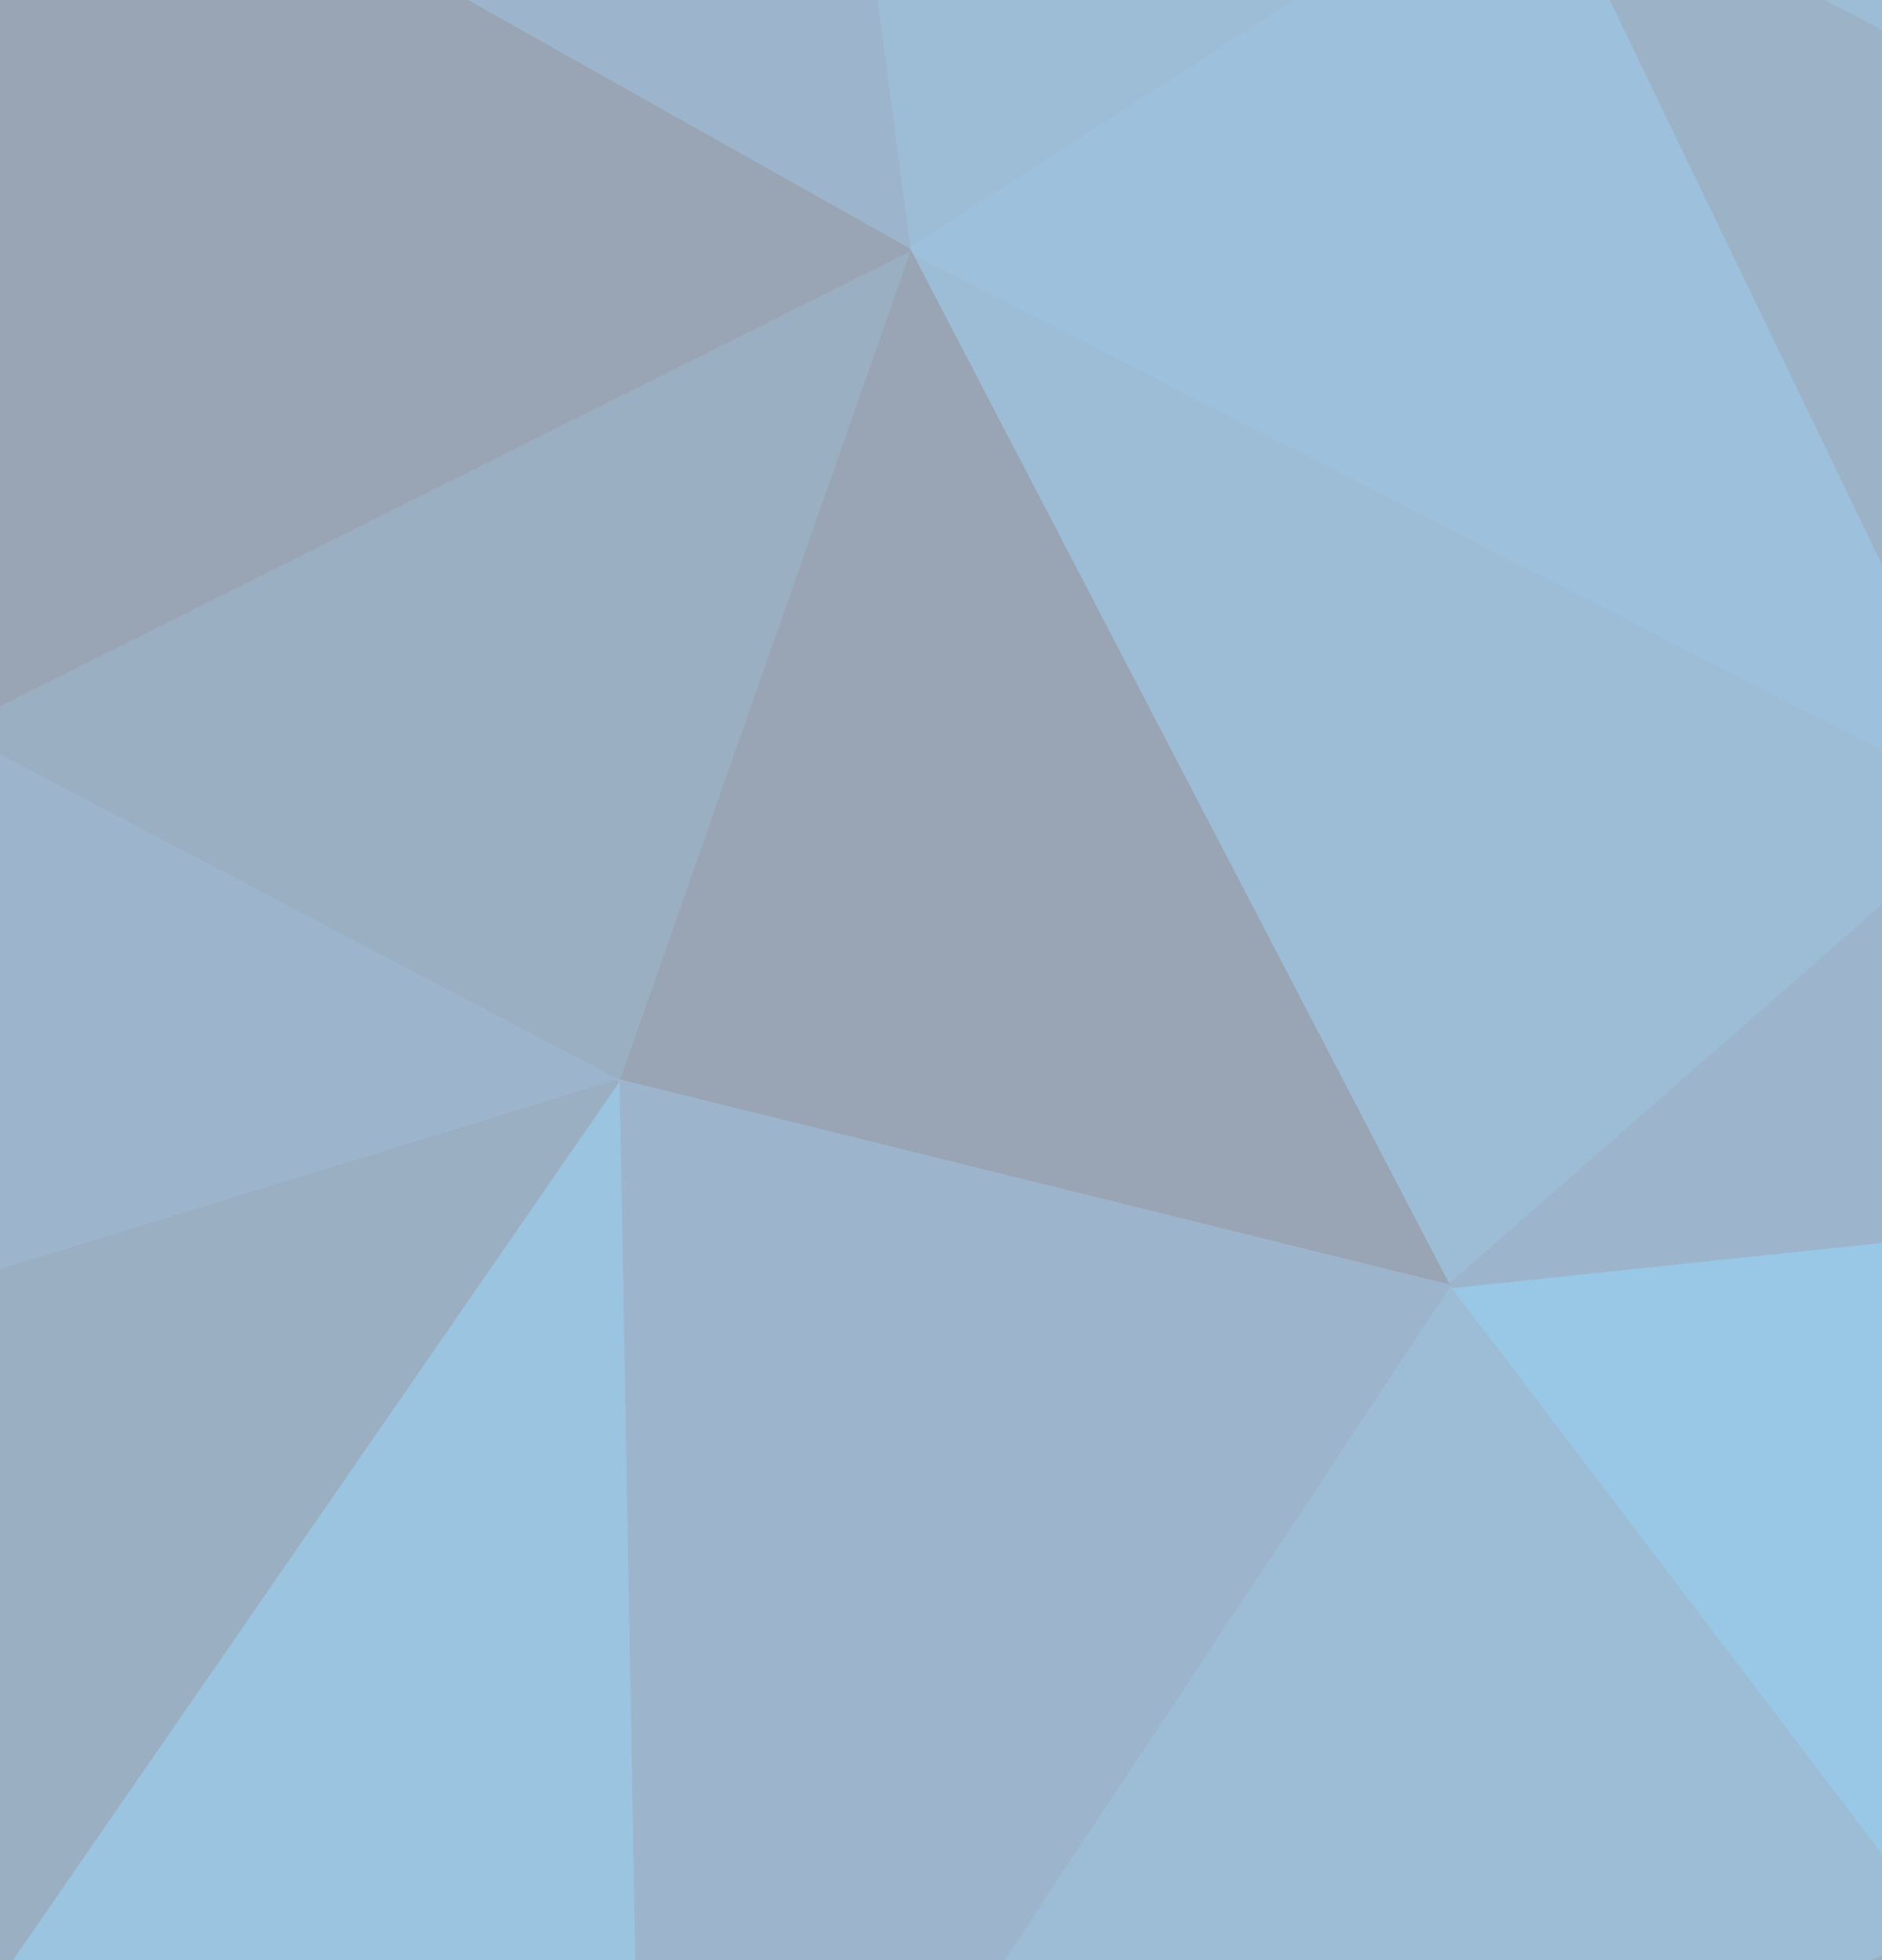
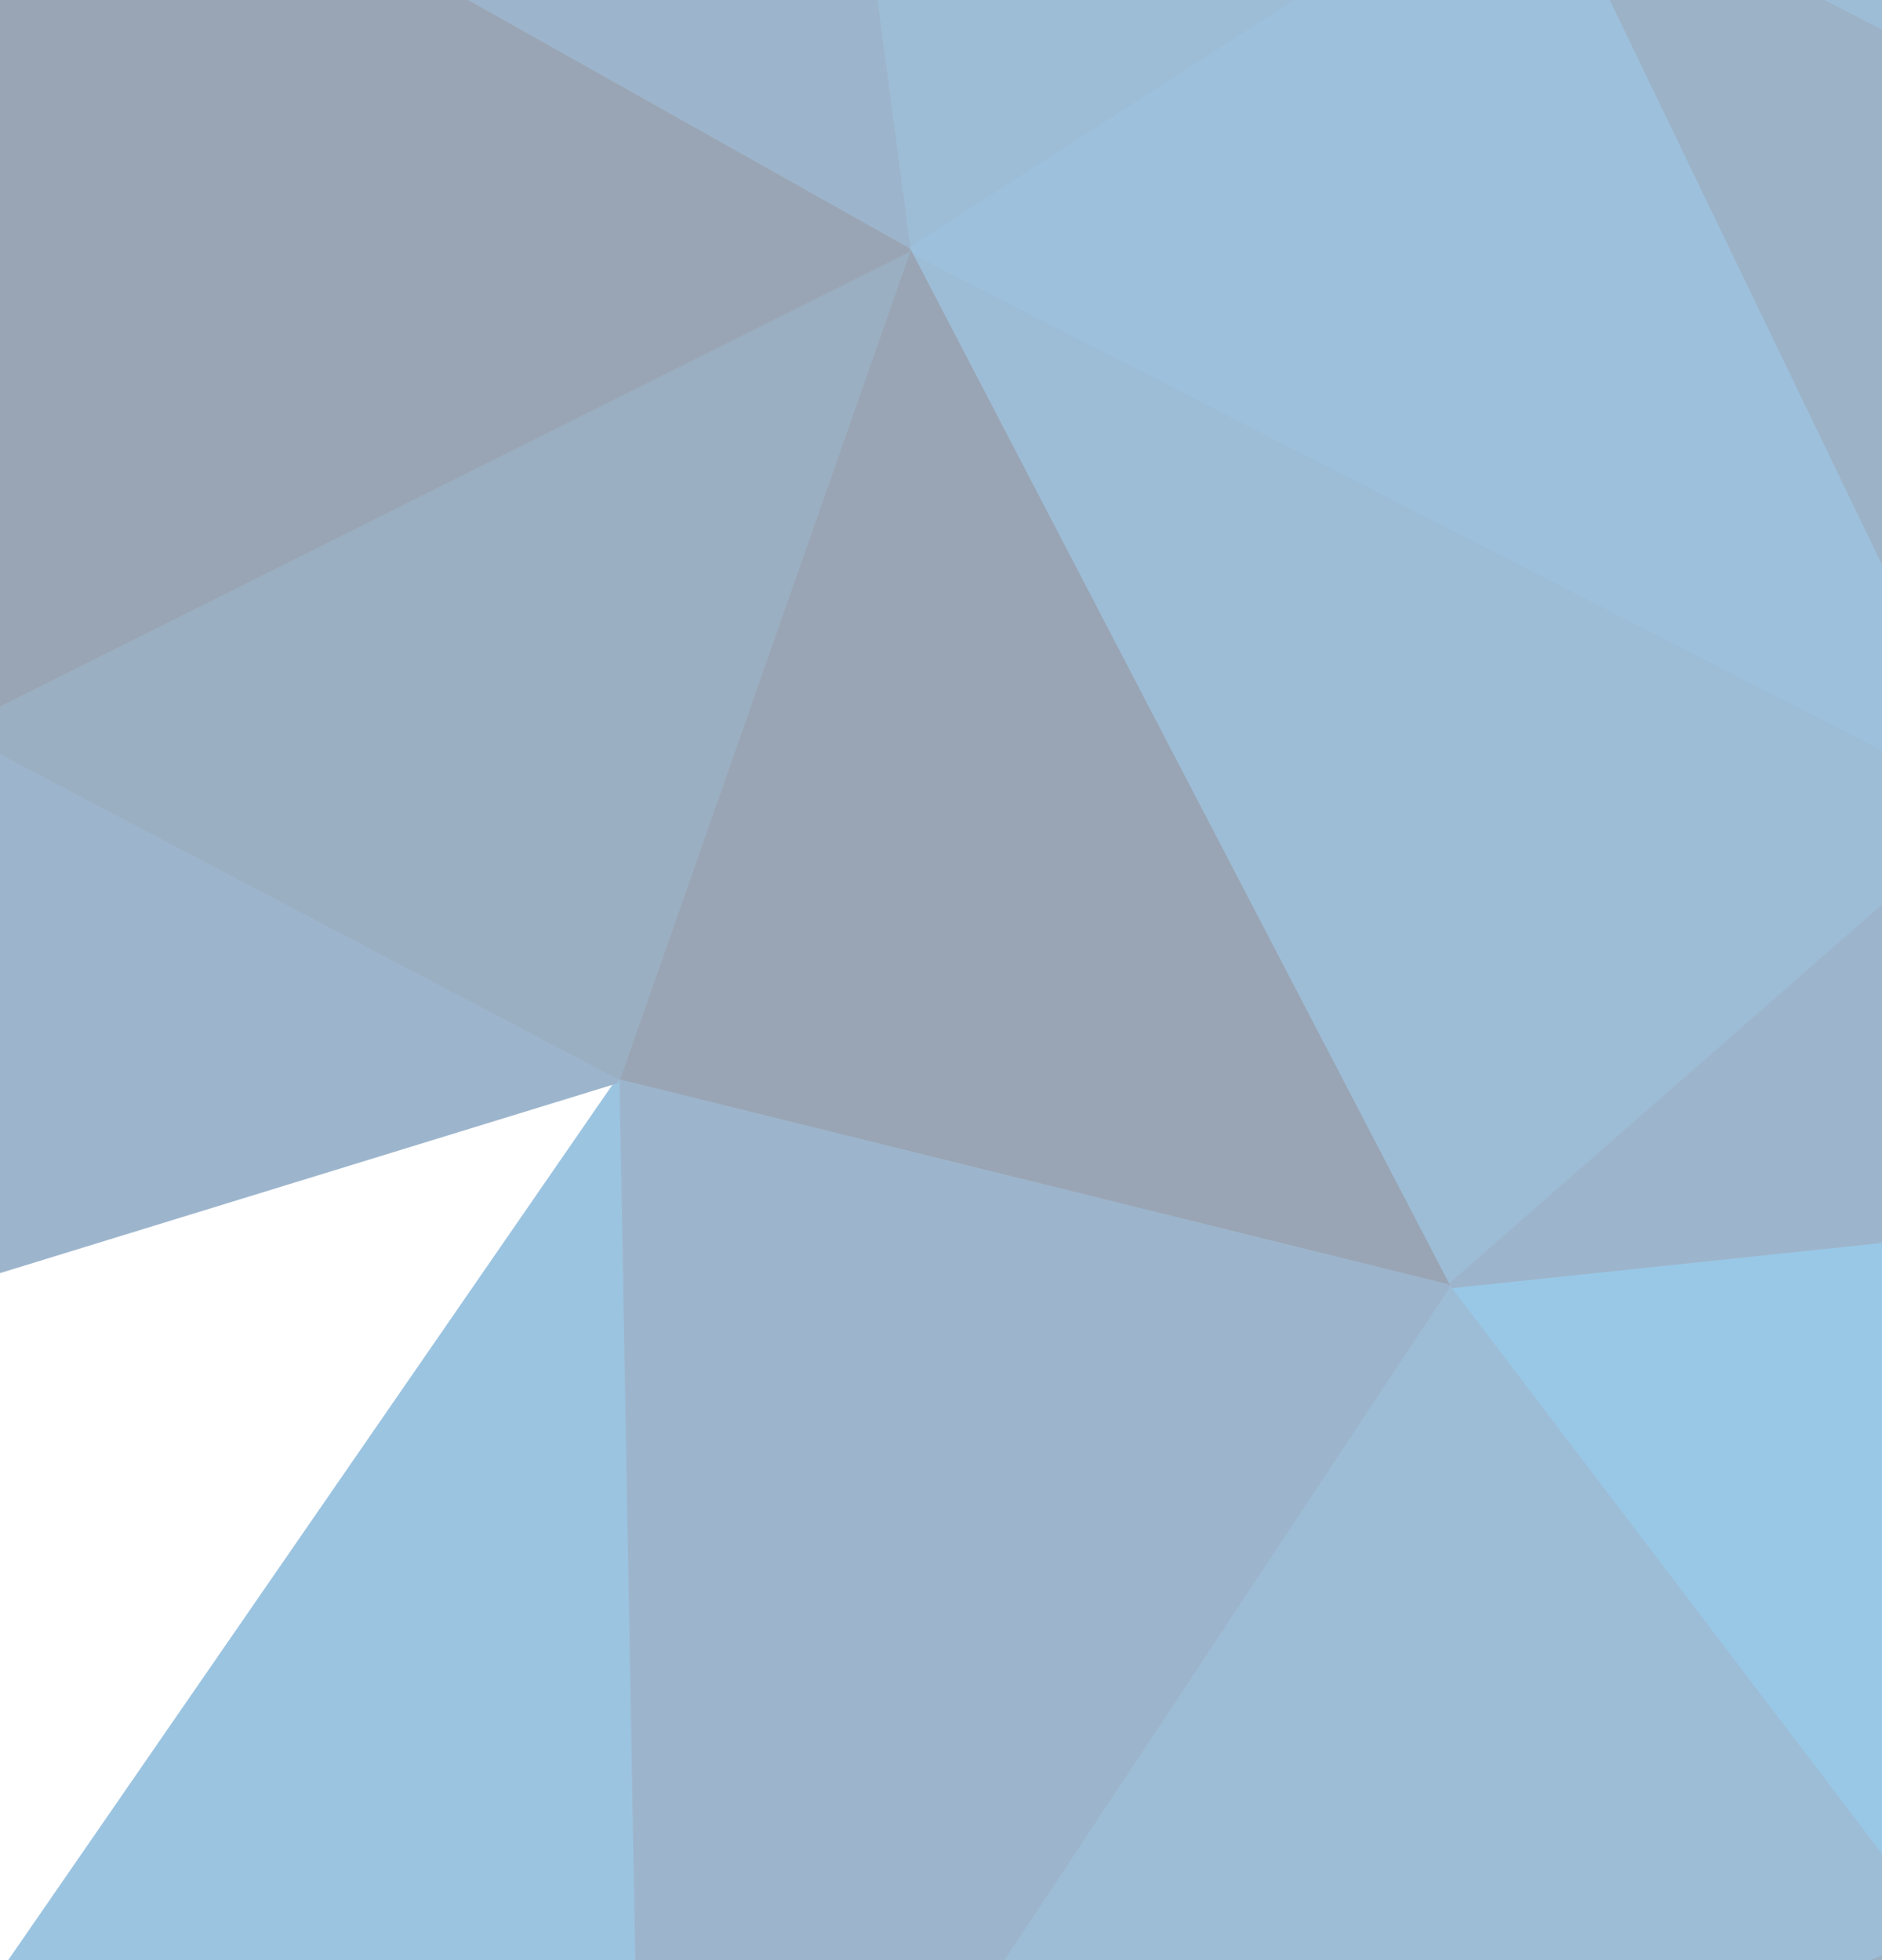
<svg xmlns="http://www.w3.org/2000/svg" xmlns:xlink="http://www.w3.org/1999/xlink" version="1.1" id="レイヤー_1" x="0px" y="0px" viewBox="0 0 480 500" style="enable-background:new 0 0 480 500;" xml:space="preserve">
  <style type="text/css">
	.st0{opacity:0.4;}
	.st1{clip-path:url(#SVGID_00000170246113155803353130000012530716568170816912_);}
	.st2{fill:#0075C2;stroke:#0075C2;stroke-linejoin:bevel;}
	.st3{fill:#063667;stroke:#063667;stroke-linejoin:bevel;}
	.st4{fill:#001E43;stroke:#001E43;stroke-linejoin:bevel;}
	.st5{fill:#083E73;stroke:#083E73;stroke-linejoin:bevel;}
	.st6{fill:#0962A7;stroke:#0962A7;stroke-linejoin:bevel;}
	.st7{fill:#0B508D;stroke:#0B508D;stroke-linejoin:bevel;}
	.st8{fill:#02264F;stroke:#02264F;stroke-linejoin:bevel;}
	.st9{fill:#066BB4;stroke:#066BB4;stroke-linejoin:bevel;}
	.st10{fill:#0B599A;stroke:#0B599A;stroke-linejoin:bevel;}
	.st11{fill:#0A4780;stroke:#0A4780;stroke-linejoin:bevel;}
	.st12{fill:#042E5B;stroke:#042E5B;stroke-linejoin:bevel;}
</style>
  <g class="st0">
    <defs>
      <rect id="SVGID_1_" class="st0" width="480" height="500" />
    </defs>
    <clipPath id="SVGID_00000118357355275525398480000016622885905154302857_">
      <use xlink:href="#SVGID_1_" style="overflow:visible;" />
    </clipPath>
    <g style="clip-path:url(#SVGID_00000118357355275525398480000016622885905154302857_);">
      <path class="st2" d="M845.6,262.6l-48.1-142l-72.1,13.1L845.6,262.6z" />
      <path class="st3" d="M725.5,133.7l-107,168.2l227.2-39.3L725.5,133.7z" />
      <path class="st4" d="M725.5,133.7l-216.3,72.1l109.2,96.1L725.5,133.7z" />
      <path class="st3" d="M1129.6,194.9L882.8-97.8l-85.2,218.4L1129.6,194.9z" />
      <path class="st2" d="M797.6,120.6l-118-284l45.9,297.1L797.6,120.6z" />
      <path class="st5" d="M725.5,133.7L391.3-38.8l118,244.7L725.5,133.7z" />
      <path class="st2" d="M611.9,551L826,529.1L618.4,301.9L611.9,551z" />
      <path class="st6" d="M618.4,301.9L826,529.1l19.7-266.5L618.4,301.9z" />
      <path class="st7" d="M845.6,262.6l284-67.7l-332-74.3L845.6,262.6z" />
      <path class="st8" d="M1155.8,330.3l-26.2-135.4l-284,67.7L1155.8,330.3z" />
      <path class="st8" d="M493.9,492l118,59l6.6-249L493.9,492z" />
      <path class="st6" d="M882.8-97.8l-203.2-65.5l118,284L882.8-97.8z" />
      <path class="st9" d="M1147.1,483.3l8.7-152.9l-310.2-67.7L1147.1,483.3z" />
      <path class="st2" d="M369.4,328.2L493.9,492l124.5-190L369.4,328.2z" />
      <path class="st10" d="M231.8,63.8l137.6,264.3l139.8-122.3L231.8,63.8z" />
      <path class="st11" d="M509.2,205.8L369.4,328.2l249-26.2L509.2,205.8z" />
      <path class="st11" d="M1129.6,194.9l-118-367L882.8-97.8L1129.6,194.9z" />
      <path class="st11" d="M882.8-97.8l43.7-209.7L679.6-163.3L882.8-97.8z" />
      <path class="st10" d="M679.6-163.3L391.3-38.8l334.2,172.6L679.6-163.3z" />
      <path class="st8" d="M1155.8,330.3l72.1-52.4l-98.3-83L1155.8,330.3z" />
      <path class="st11" d="M1129.6,194.9l174.8-233.7l-292.7-133.2L1129.6,194.9z" />
      <path class="st12" d="M826,529.1l321.1-45.9L845.6,262.6L826,529.1z" />
      <path class="st3" d="M1155.8,330.3l-8.7,152.9l80.8-205.3L1155.8,330.3z" />
      <path class="st8" d="M611.9,551l244.7,163.8L826,529.1L611.9,551z" />
      <path class="st12" d="M826,529.1l266.5,225l54.6-270.9L826,529.1z" />
      <path class="st7" d="M609.7,732.3l246.8-17.5L611.9,551L609.7,732.3z" />
      <path class="st12" d="M1011.6-172.1l-85.2-135.4L882.8-97.8L1011.6-172.1z" />
      <path class="st8" d="M679.6-163.3l-98.3-144.2l-190,268.7L679.6-163.3z" />
      <path class="st4" d="M926.4-307.5H581.3l98.3,144.2L926.4-307.5z" />
      <path class="st2" d="M439.3,745.4L611.9,551l-118-59L439.3,745.4z" />
-       <path class="st3" d="M439.3,745.4l170.4-13.1l2.2-181.3L439.3,745.4z" />
+       <path class="st3" d="M439.3,745.4l170.4-13.1L439.3,745.4z" />
      <path class="st5" d="M1457.3,203.6l-126.7-65.5l-102.7,139.8L1457.3,203.6z" />
      <path class="st2" d="M1227.9,277.9l102.7-139.8l-201,56.8L1227.9,277.9z" />
      <path class="st12" d="M1011.6-172.1l139.8-135.4h-225L1011.6-172.1z" />
      <path class="st10" d="M203.4-150.2l28.4,214.1L391.3-38.8L203.4-150.2z" />
      <path class="st6" d="M391.3-38.8L231.8,63.8l277.4,142L391.3-38.8z" />
      <path class="st11" d="M1330.6,138.1l-26.2-176.9l-174.8,233.7L1330.6,138.1z" />
      <path class="st4" d="M231.8,63.8l-74.3,211.9l211.9,52.4L231.8,63.8z" />
      <path class="st3" d="M164.1,638.3l275.2,107L493.9,492L164.1,638.3z" />
      <path class="st4" d="M1092.5,754.1l152.9-133.2l-98.3-137.6L1092.5,754.1z" />
      <path class="st10" d="M1147.1,483.3l98.3,137.6l-17.5-343L1147.1,483.3z" />
      <path class="st12" d="M856.5,714.8l235.9,39.3L826,529.1L856.5,714.8z" />
      <path class="st4" d="M1037.8,1003.1l54.6-249l-235.9-39.3L1037.8,1003.1z" />
      <path class="st10" d="M164.1,638.3L493.9,492L369.4,328.2L164.1,638.3z" />
      <path class="st8" d="M609.7,732.3l187.9,270.9l59-288.3L609.7,732.3z" />
      <path class="st12" d="M1304.3-38.8l-152.9-268.7l-139.8,135.4L1304.3-38.8z" />
      <path class="st2" d="M338.8-307.5L203.4-150.2L391.3-38.8L338.8-307.5z" />
      <path class="st3" d="M231.8,63.8L-12.9,186.2l170.4,89.6L231.8,63.8z" />
      <path class="st2" d="M581.3-307.5H338.8l52.4,268.7L581.3-307.5z" />
      <path class="st3" d="M1592.7,326l-135.4-122.3l-229.4,74.3L1592.7,326z" />
      <path class="st7" d="M1330.6,138.1l240.3-142l-266.5-35L1330.6,138.1z" />
      <path class="st9" d="M1304.3-38.8l19.7-268.7h-172.6L1304.3-38.8z" />
      <path class="st7" d="M338.8-307.5h-78.6l-56.8,157.3L338.8-307.5z" />
      <path class="st11" d="M157.5,275.7l6.6,362.6l205.3-310.2L157.5,275.7z" />
      <path class="st10" d="M1468.2-307.5H1324l-19.7,268.7L1468.2-307.5z" />
      <path class="st11" d="M-12.9-73.8L231.8,63.8l-28.4-214.1L-12.9-73.8z" />
      <path class="st4" d="M-12.9-73.8v259.9L231.8,63.8L-12.9-73.8z" />
      <path class="st9" d="M157.5,275.7L-12.9,522.6l176.9,115.8L157.5,275.7z" />
      <path class="st9" d="M561.6,1003.1l48.1-270.9l-170.4,13.1L561.6,1003.1z" />
      <path class="st8" d="M561.6,1003.1h235.9L609.7,732.3L561.6,1003.1z" />
      <path class="st11" d="M-12.9,186.2v142l170.4-52.4L-12.9,186.2z" />
      <path class="st7" d="M1697.5,77L1570.8-3.9l-113.6,207.5L1697.5,77z" />
      <path class="st12" d="M1457.3,203.6L1570.8-3.9l-240.3,142L1457.3,203.6z" />
      <path class="st3" d="M408.7,1003.1h152.9L439.3,745.4L408.7,1003.1z" />
      <path class="st2" d="M1092.5,754.1l238.1,63.3l-85.2-196.6L1092.5,754.1z" />
      <path class="st8" d="M1245.4,620.9L1592.7,326l-364.8-48.1L1245.4,620.9z" />
      <path class="st12" d="M1037.8,1003.1l292.7-185.7l-238.1-63.3L1037.8,1003.1z" />
      <path class="st3" d="M1586.1,607.8l6.6-281.8l-347.3,294.9L1586.1,607.8z" />
      <path class="st4" d="M-12.9-307.5v233.7l216.3-76.5L-12.9-307.5z" />
      <path class="st5" d="M797.6,1003.1h240.3L856.5,714.8L797.6,1003.1z" />
-       <path class="st3" d="M-12.9,328.2v194.4l170.4-246.8L-12.9,328.2z" />
      <path class="st9" d="M164.1,638.3l-4.4,174.8l279.6-67.7L164.1,638.3z" />
      <path class="st6" d="M1570.8-3.9l-102.7-303.6L1304.3-38.8L1570.8-3.9z" />
      <path class="st7" d="M-12.9,717l172.6,96.1l4.4-174.8L-12.9,717z" />
      <path class="st11" d="M1592.7,326l54.6-35l-190-87.4L1592.7,326z" />
      <path class="st11" d="M1734.7,640.5L1647.3,291l-54.6,35L1734.7,640.5z" />
      <path class="st9" d="M159.7,813.1l249,190l30.6-257.8L159.7,813.1z" />
      <path class="st7" d="M1555.6,734.5l30.6-126.7l-340.8,13.1L1555.6,734.5z" />
      <path class="st10" d="M1760.9-121.8L1697.5,77L1953.1,66L1760.9-121.8z" />
      <path class="st4" d="M1647.3,291L1697.5,77l-240.3,126.7L1647.3,291z" />
      <path class="st2" d="M1570.8-3.9l190-118l-292.7-185.7L1570.8-3.9z" />
      <path class="st9" d="M-12.9,522.6V717l176.9-78.6L-12.9,522.6z" />
      <path class="st4" d="M159.7,813.1l45.9,190h203.2L159.7,813.1z" />
      <path class="st3" d="M1330.6,817.5l225-83l-310.2-113.6L1330.6,817.5z" />
      <path class="st10" d="M1466,1003.1l89.6-268.7l-225,83L1466,1003.1z" />
      <path class="st10" d="M260.2-307.5H-12.9l216.3,157.3L260.2-307.5z" />
      <path class="st5" d="M1037.8,1003.1h308l-15.3-185.7L1037.8,1003.1z" />
      <path class="st3" d="M-12.9,1003.1h218.4l-45.9-190L-12.9,1003.1z" />
      <path class="st8" d="M1697.5,77l63.3-198.8l-190,118L1697.5,77z" />
      <path class="st12" d="M1953.1,306.3L1697.5,77L1647.3,291L1953.1,306.3z" />
      <path class="st11" d="M1555.6,734.5l179.1-93.9l-148.5-32.8L1555.6,734.5z" />
      <path class="st4" d="M1586.1,607.8l148.5,32.8l-142-314.6L1586.1,607.8z" />
      <path class="st9" d="M1695.4,856.8l39.3-216.3l-179.1,93.9L1695.4,856.8z" />
      <path class="st2" d="M1345.8,1003.1H1466l-135.4-185.7L1345.8,1003.1z" />
      <path class="st6" d="M1760.9-121.8l-26.2-185.7h-266.5L1760.9-121.8z" />
      <path class="st9" d="M-12.9,717v286.2l172.6-190L-12.9,717z" />
      <path class="st2" d="M1466,1003.1l229.4-146.4l-139.8-122.3L1466,1003.1z" />
      <path class="st12" d="M1953.1,502.9L1647.3,291l87.4,349.5L1953.1,502.9z" />
      <path class="st6" d="M1953.1,502.9V306.3L1647.3,291L1953.1,502.9z" />
      <path class="st10" d="M1760.9-121.8l192.2-185.7h-218.4L1760.9-121.8z" />
      <path class="st11" d="M1953.1,306.3V66L1697.5,77L1953.1,306.3z" />
      <path class="st10" d="M1953.1,802.2V502.9l-218.4,137.6L1953.1,802.2z" />
      <path class="st3" d="M1953.1,66v-168.2l-192.2-19.7L1953.1,66z" />
      <path class="st9" d="M1466,1003.1h233.7l-4.4-146.4L1466,1003.1z" />
      <path class="st3" d="M1695.4,856.8l257.8-54.6l-218.4-161.6L1695.4,856.8z" />
      <path class="st5" d="M1953.1-102.2v-205.3l-192.2,185.7L1953.1-102.2z" />
      <path class="st11" d="M1953.1,1003.1v-201l-257.8,54.6L1953.1,1003.1z" />
      <path class="st5" d="M1699.7,1003.1h253.4l-257.8-146.4L1699.7,1003.1z" />
    </g>
  </g>
</svg>